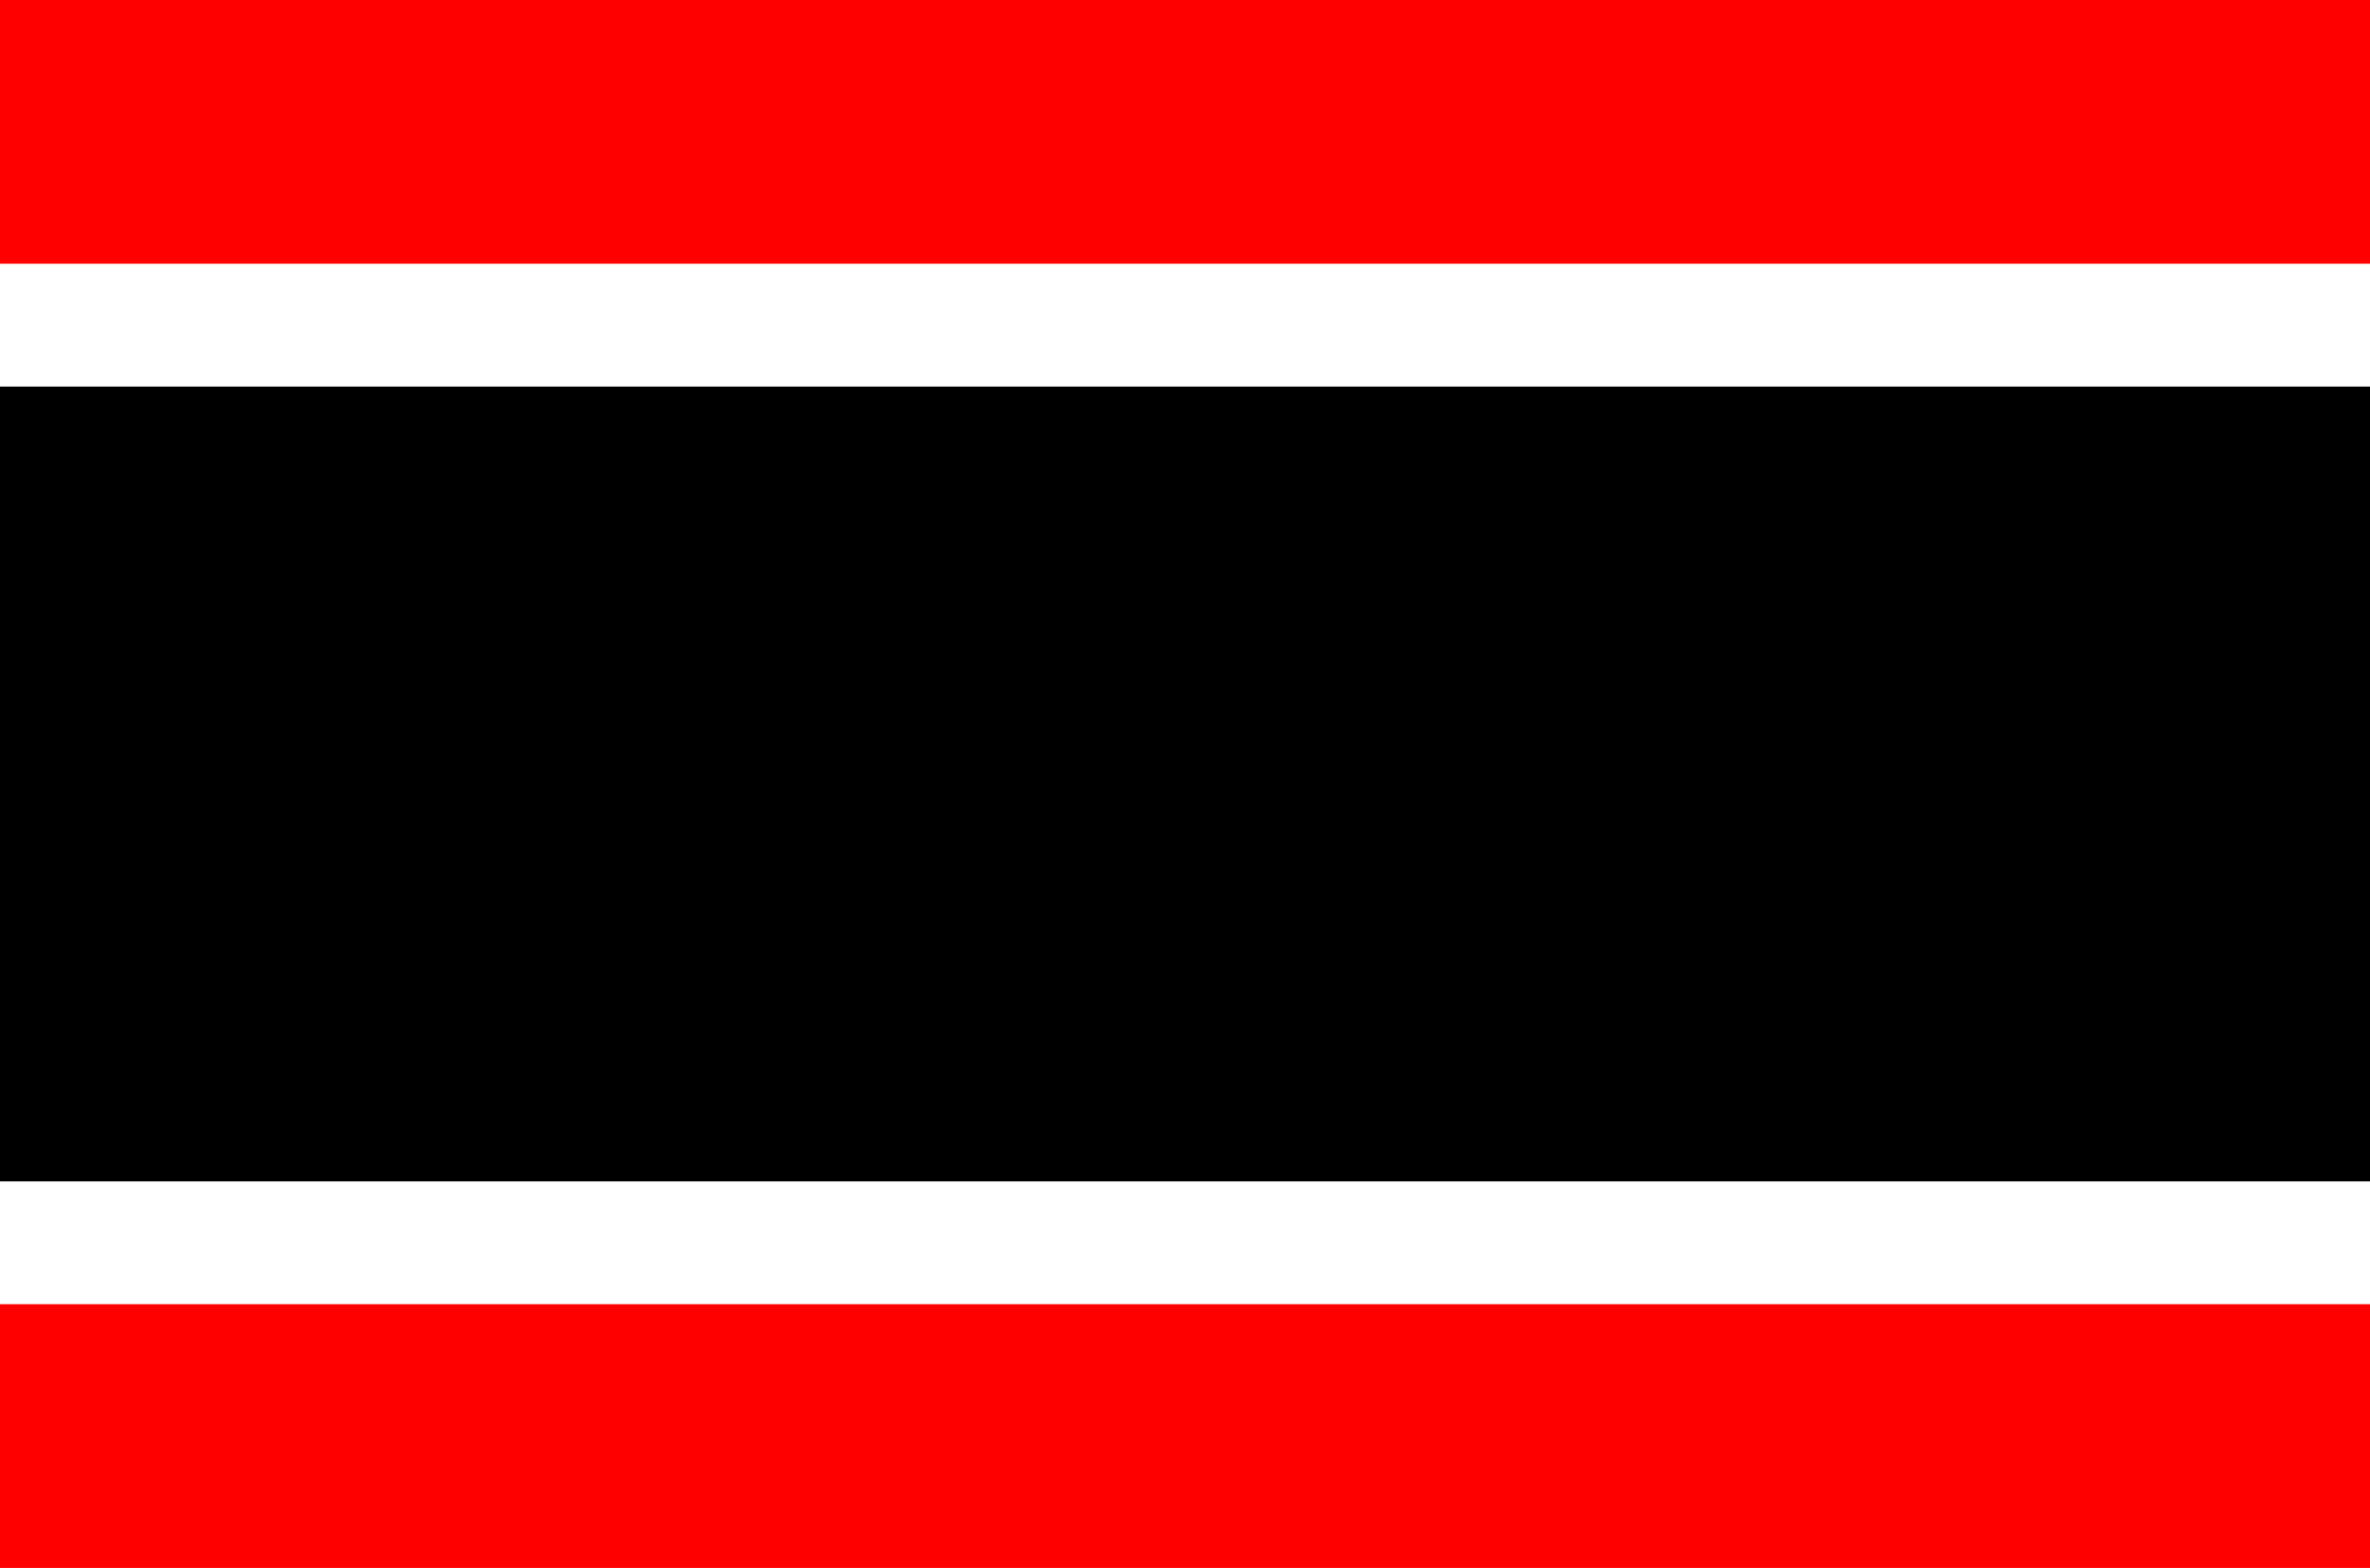
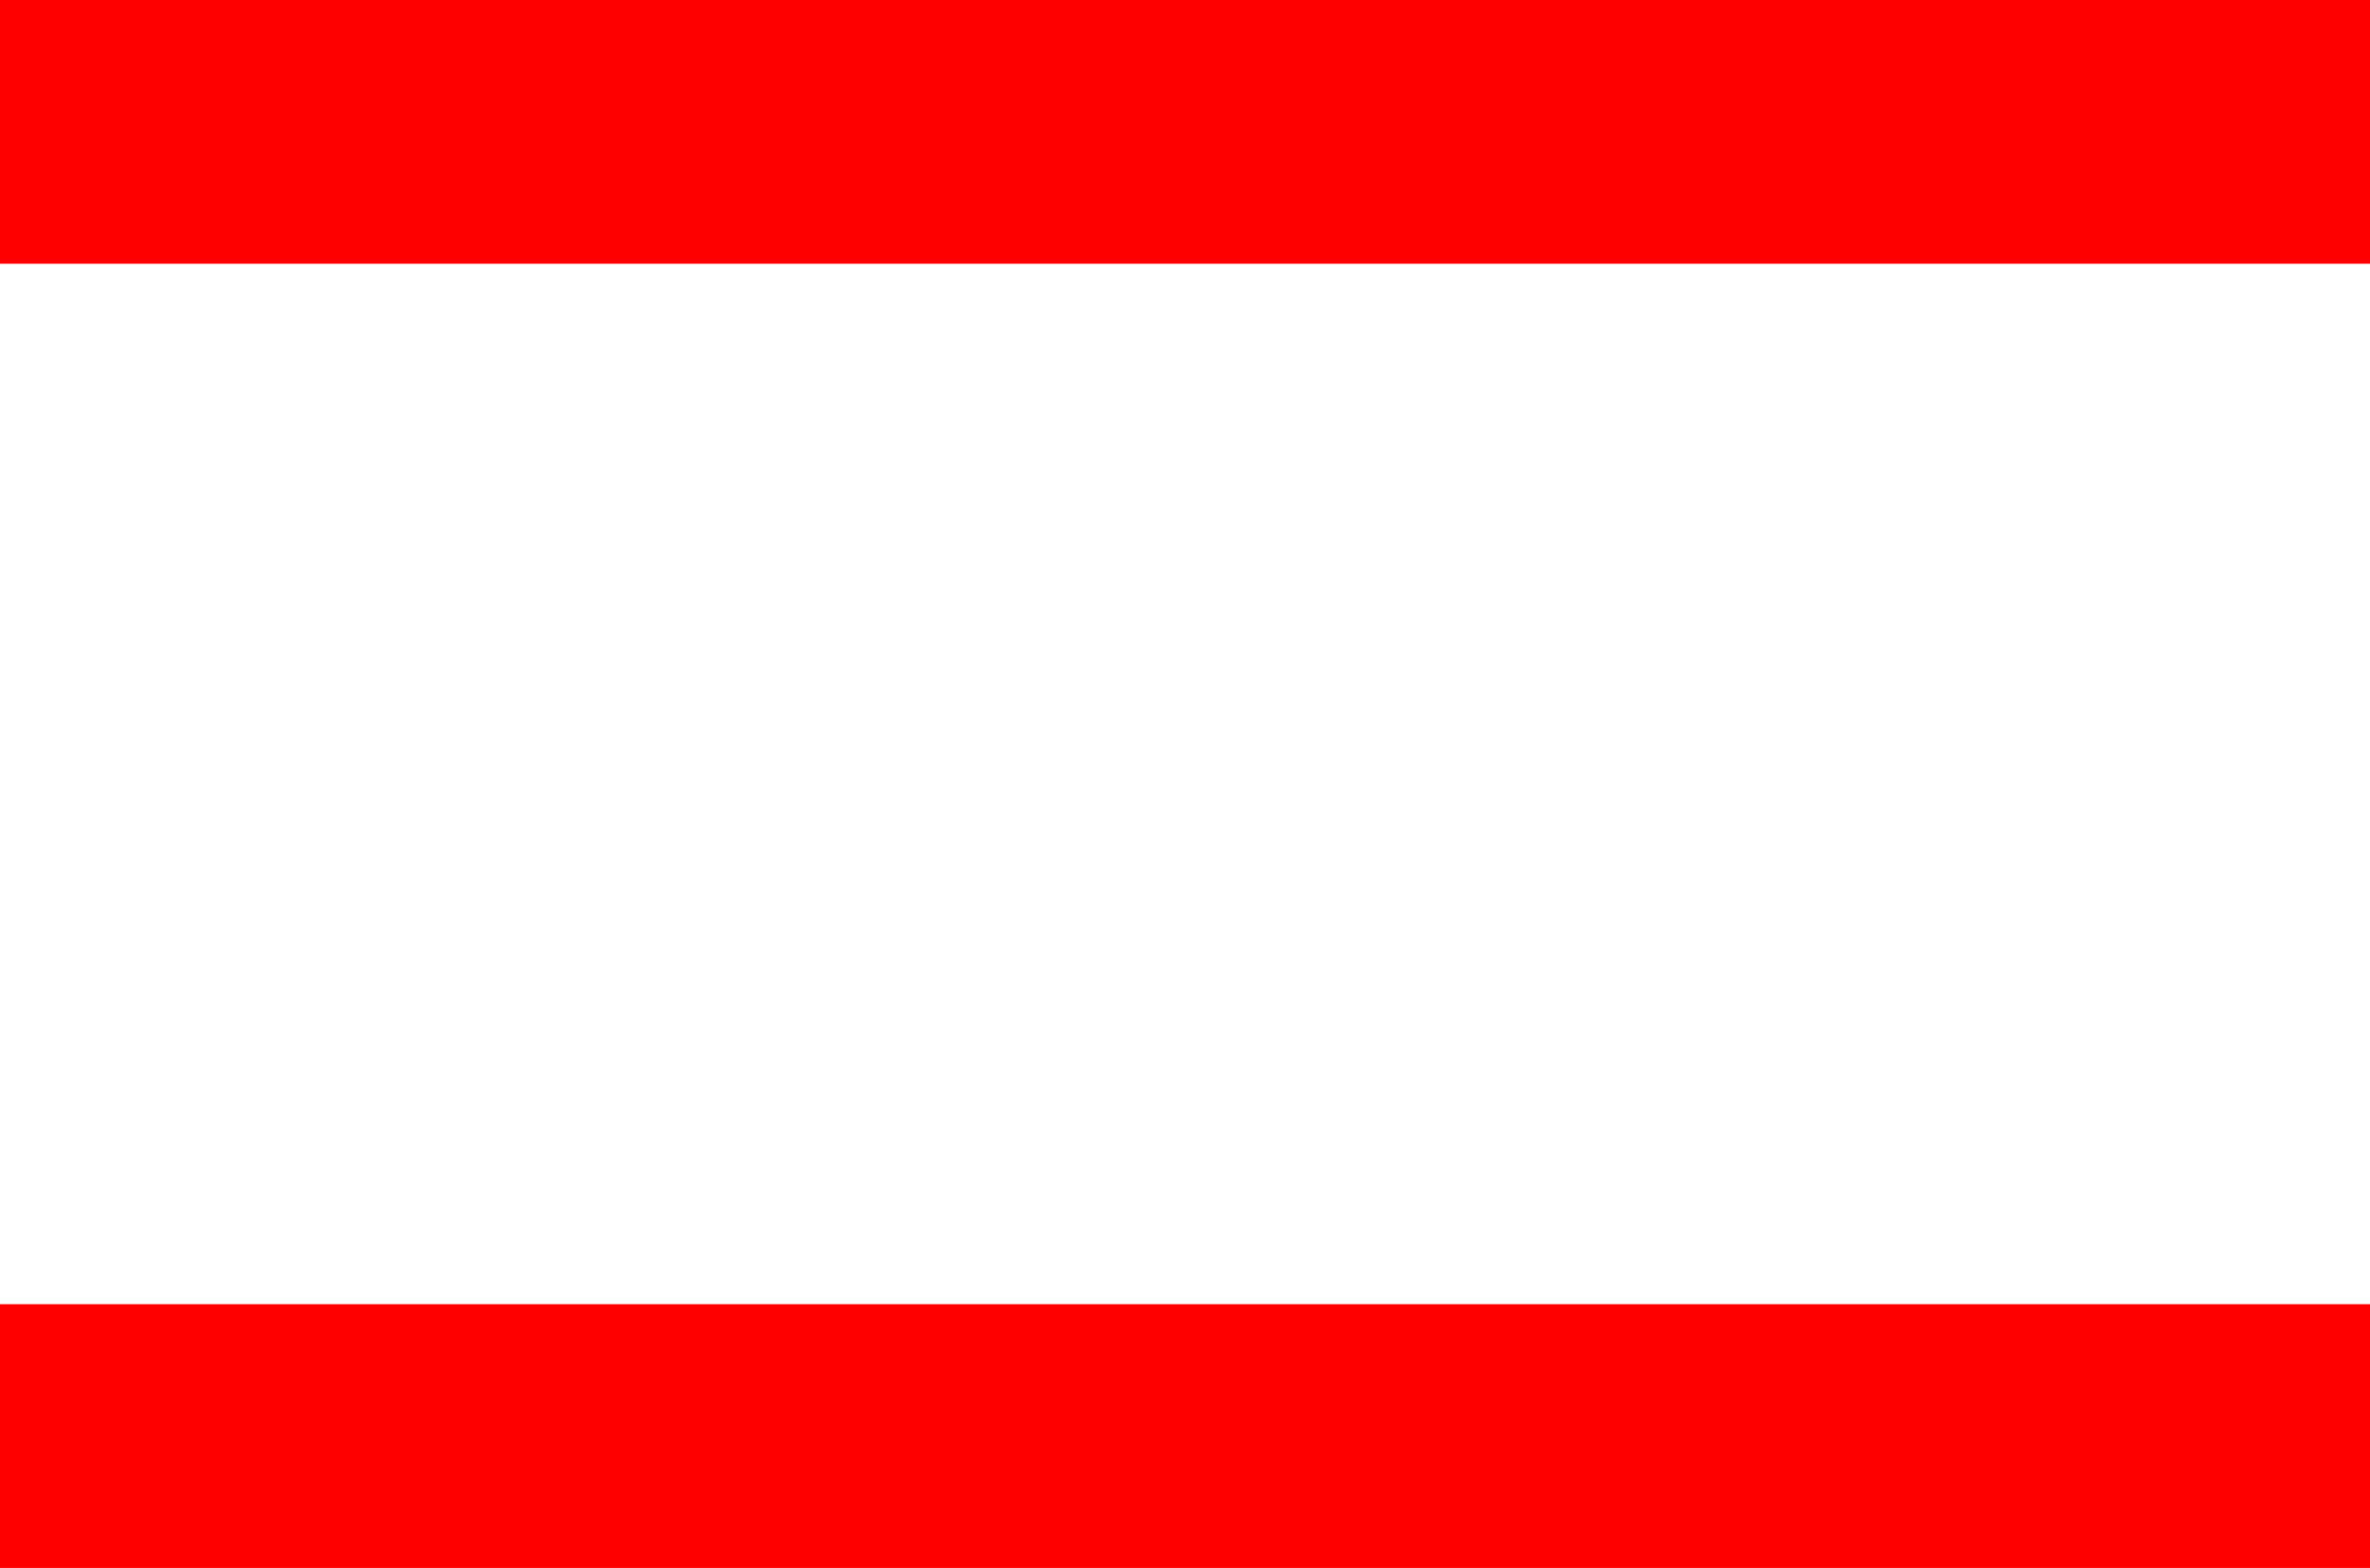
<svg xmlns="http://www.w3.org/2000/svg" width="328" height="217">
  <path style="fill:red" d="M0 0h328v217H0z" />
  <path style="fill:#fff" d="M0 36.5h328v144H0z" />
-   <path style="fill:#000" d="M0 53.5h328v110H0z" />
</svg>